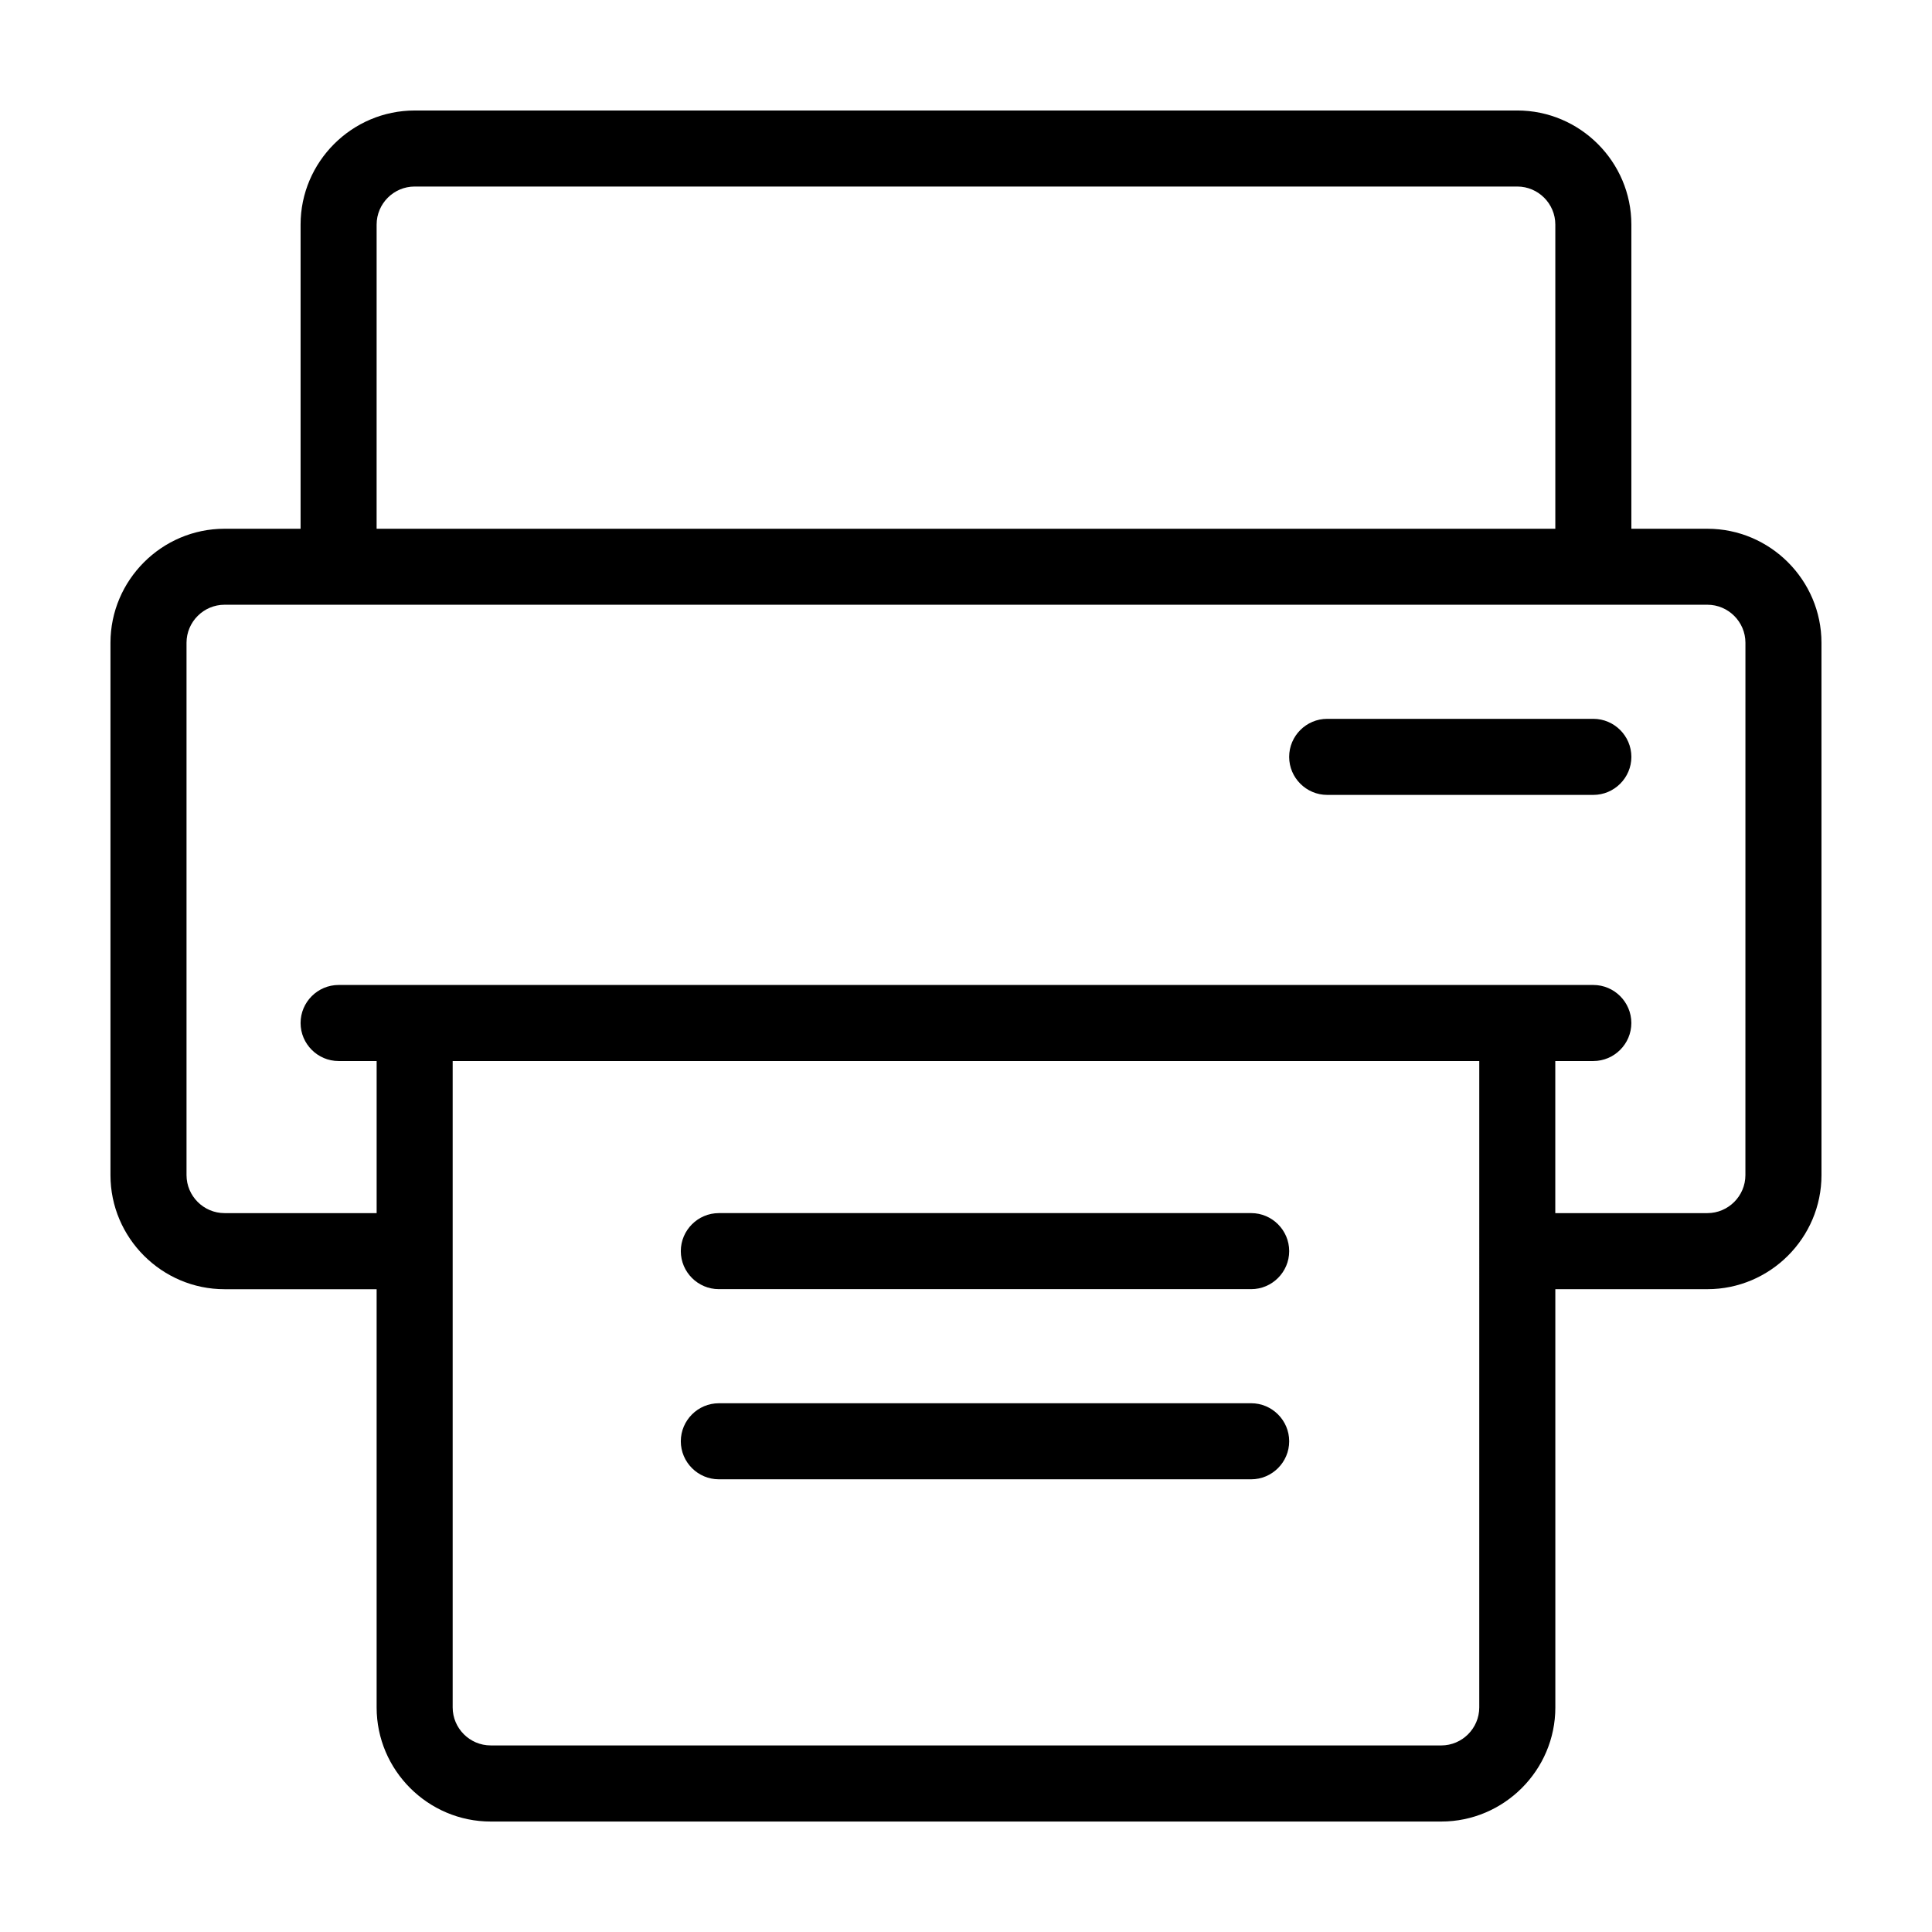
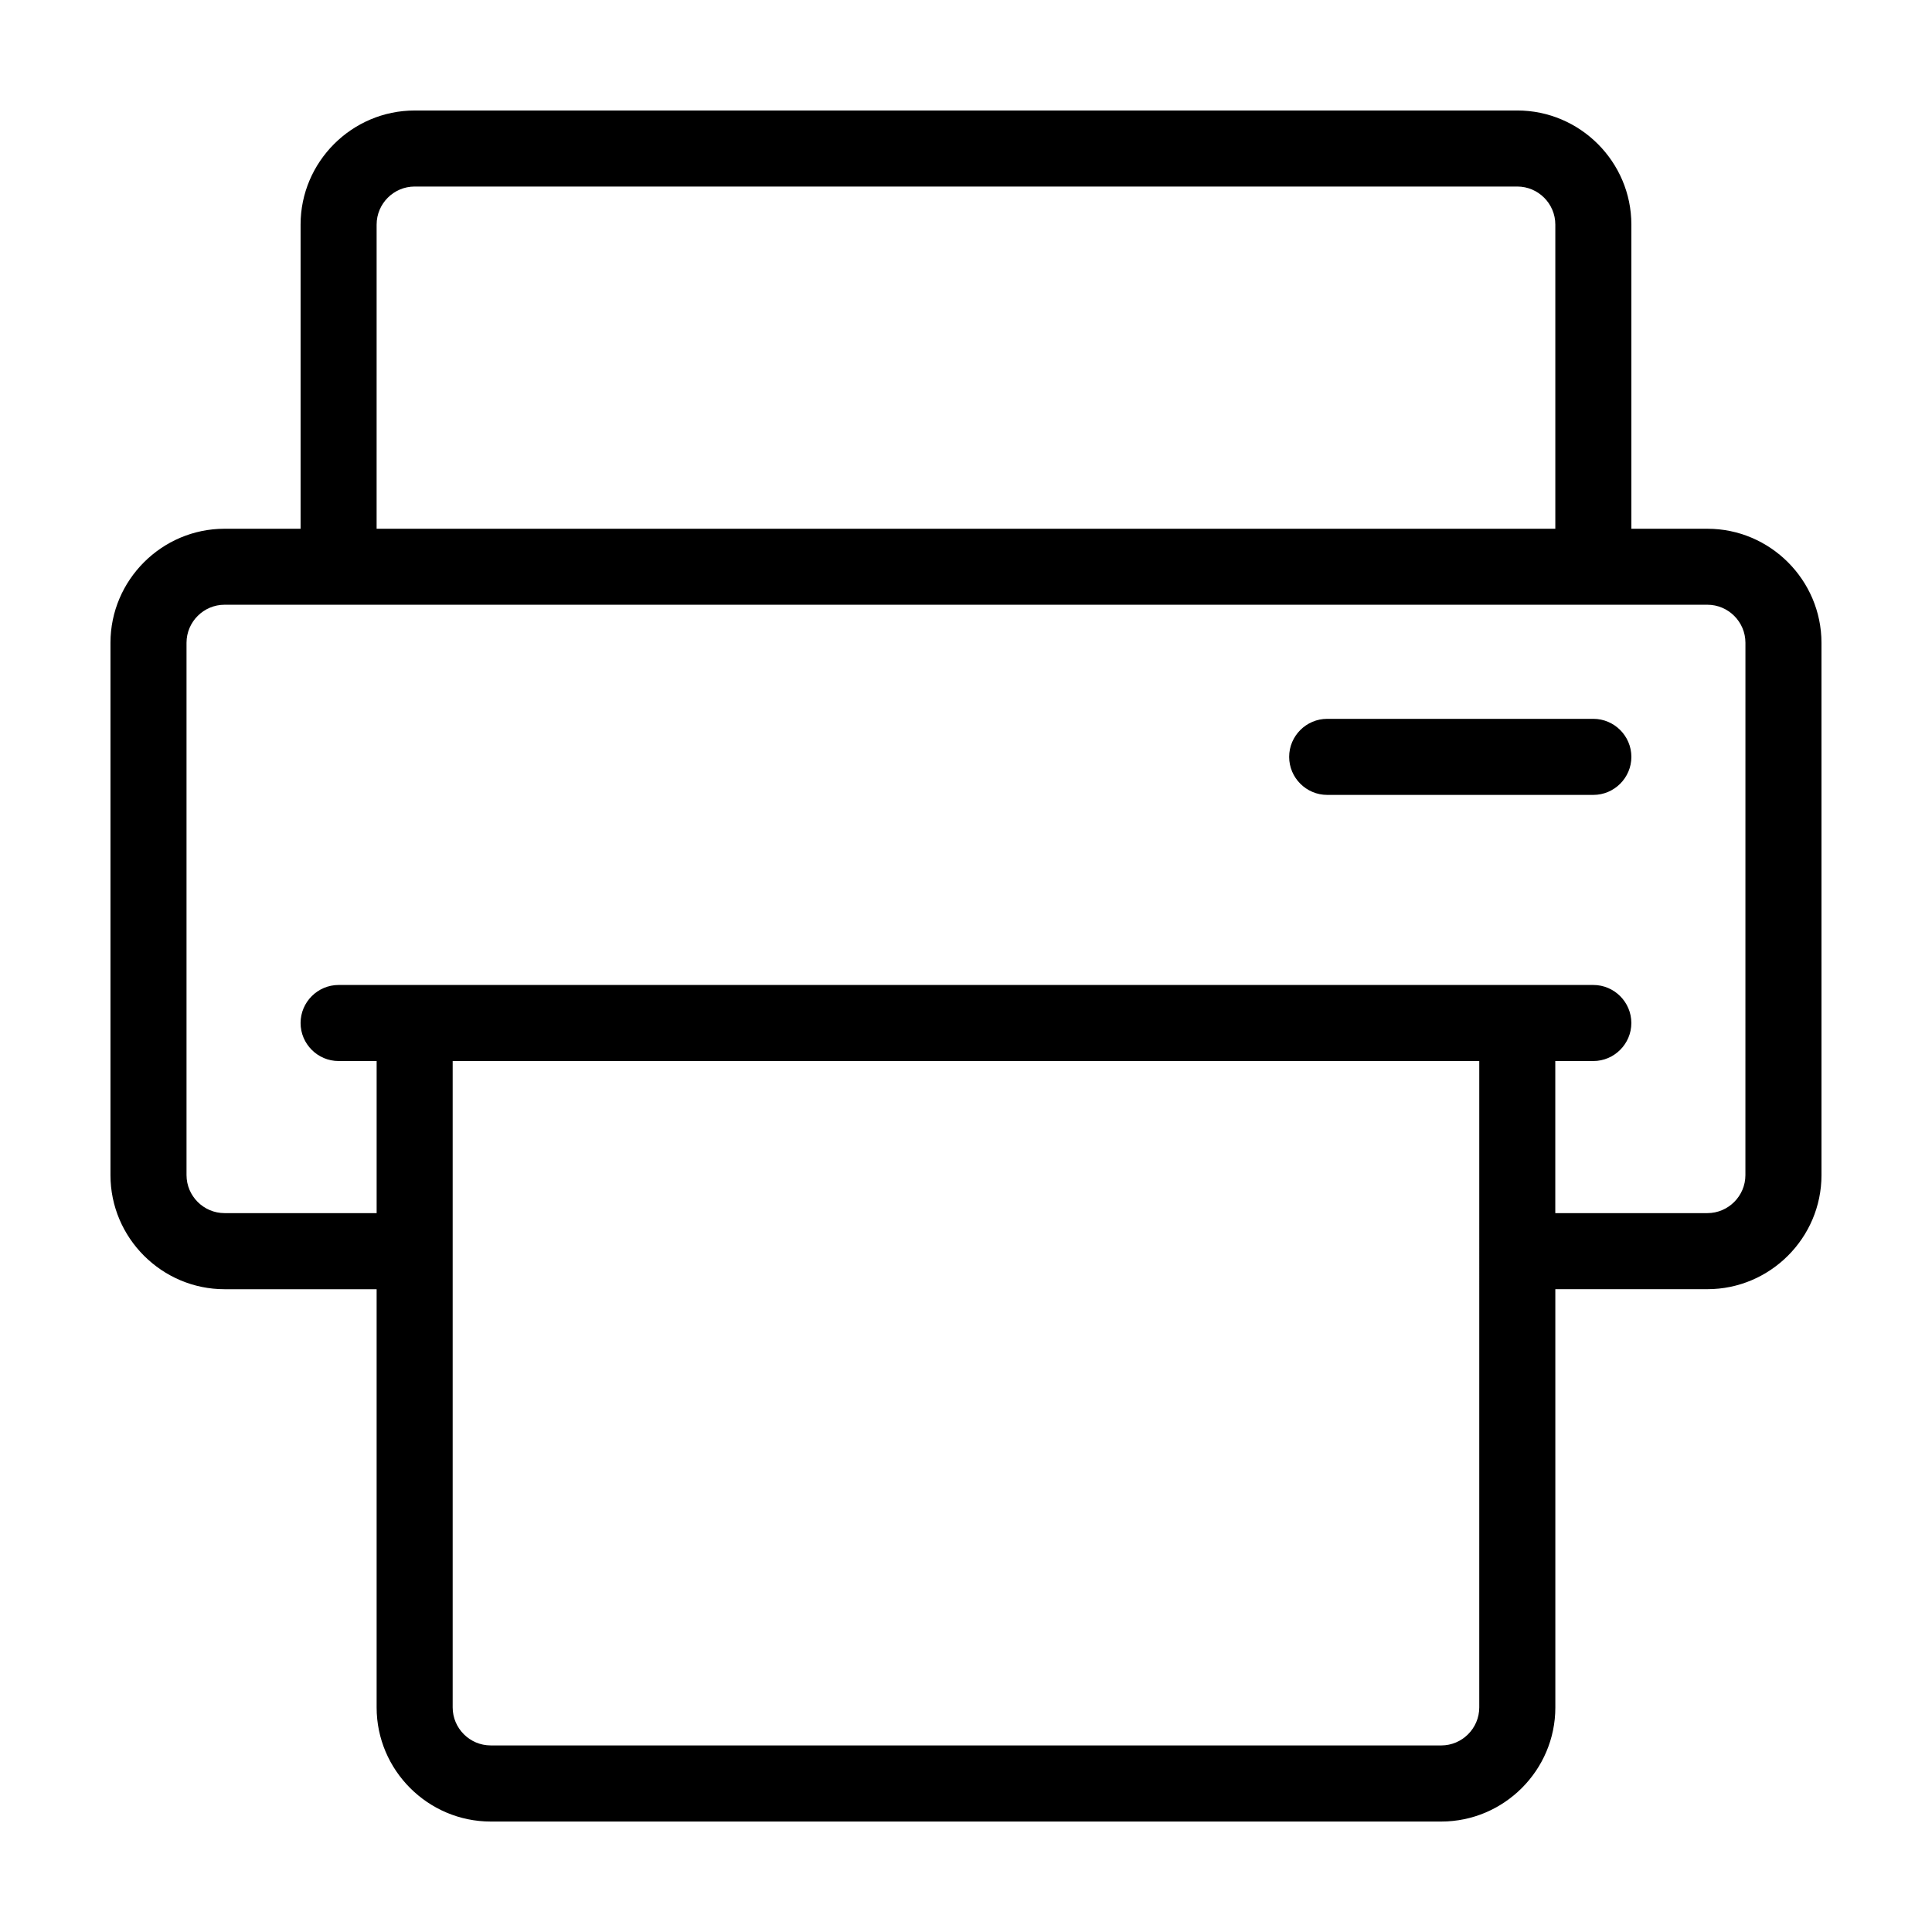
<svg xmlns="http://www.w3.org/2000/svg" fill="#000000" width="800px" height="800px" version="1.1" viewBox="144 144 512 512">
  <g>
    <path d="m596.48 284.12h-20.152v-80.609c0-16.625-13.602-30.23-30.23-30.23l-292.21 0.004c-16.625 0-30.23 13.602-30.23 30.23v80.609h-20.152c-16.625 0-30.23 13.602-30.23 30.23v141.07c0 16.625 13.602 30.23 30.23 30.23h40.305v110.84c0 16.625 13.602 30.23 30.23 30.23h251.91c16.625 0 30.23-13.602 30.23-30.23l-0.004-110.85h40.305c16.625 0 30.23-13.602 30.23-30.23l-0.004-141.06c0-16.625-13.602-30.23-30.227-30.23zm-352.67-80.609c0-5.543 4.535-10.078 10.078-10.078h292.21c5.543 0 10.078 4.535 10.078 10.078v80.609h-312.37zm292.21 392.97c0 5.543-4.535 10.078-10.078 10.078l-251.9-0.004c-5.543 0-10.078-4.535-10.078-10.078v-171.29h272.06zm70.531-141.07c0 5.543-4.535 10.078-10.078 10.078h-40.305v-40.305h10.078c5.543 0 10.078-4.535 10.078-10.078s-4.535-10.078-10.078-10.078h-332.51c-5.543 0-10.078 4.535-10.078 10.078s4.535 10.078 10.078 10.078h10.078v40.305h-40.305c-5.543 0-10.078-4.535-10.078-10.078v-141.07c0-5.543 4.535-10.078 10.078-10.078h392.97c5.543 0 10.078 4.535 10.078 10.078z" />
    <path d="m566.25 334.5h-70.531c-5.543 0-10.078 4.535-10.078 10.078s4.535 10.078 10.078 10.078h70.535c5.543 0 10.078-4.535 10.078-10.078-0.004-5.543-4.539-10.078-10.082-10.078z" />
-     <path d="m334.5 485.64h141.07c5.543 0 10.078-4.535 10.078-10.078 0-5.543-4.535-10.078-10.078-10.078l-141.07 0.004c-5.543 0-10.078 4.535-10.078 10.078 0 5.543 4.535 10.074 10.078 10.074z" />
-     <path d="m334.5 536.03h141.07c5.543 0 10.078-4.535 10.078-10.078s-4.535-10.078-10.078-10.078l-141.07 0.004c-5.543 0-10.078 4.535-10.078 10.078 0 5.539 4.535 10.074 10.078 10.074z" />
  </g>
</svg>